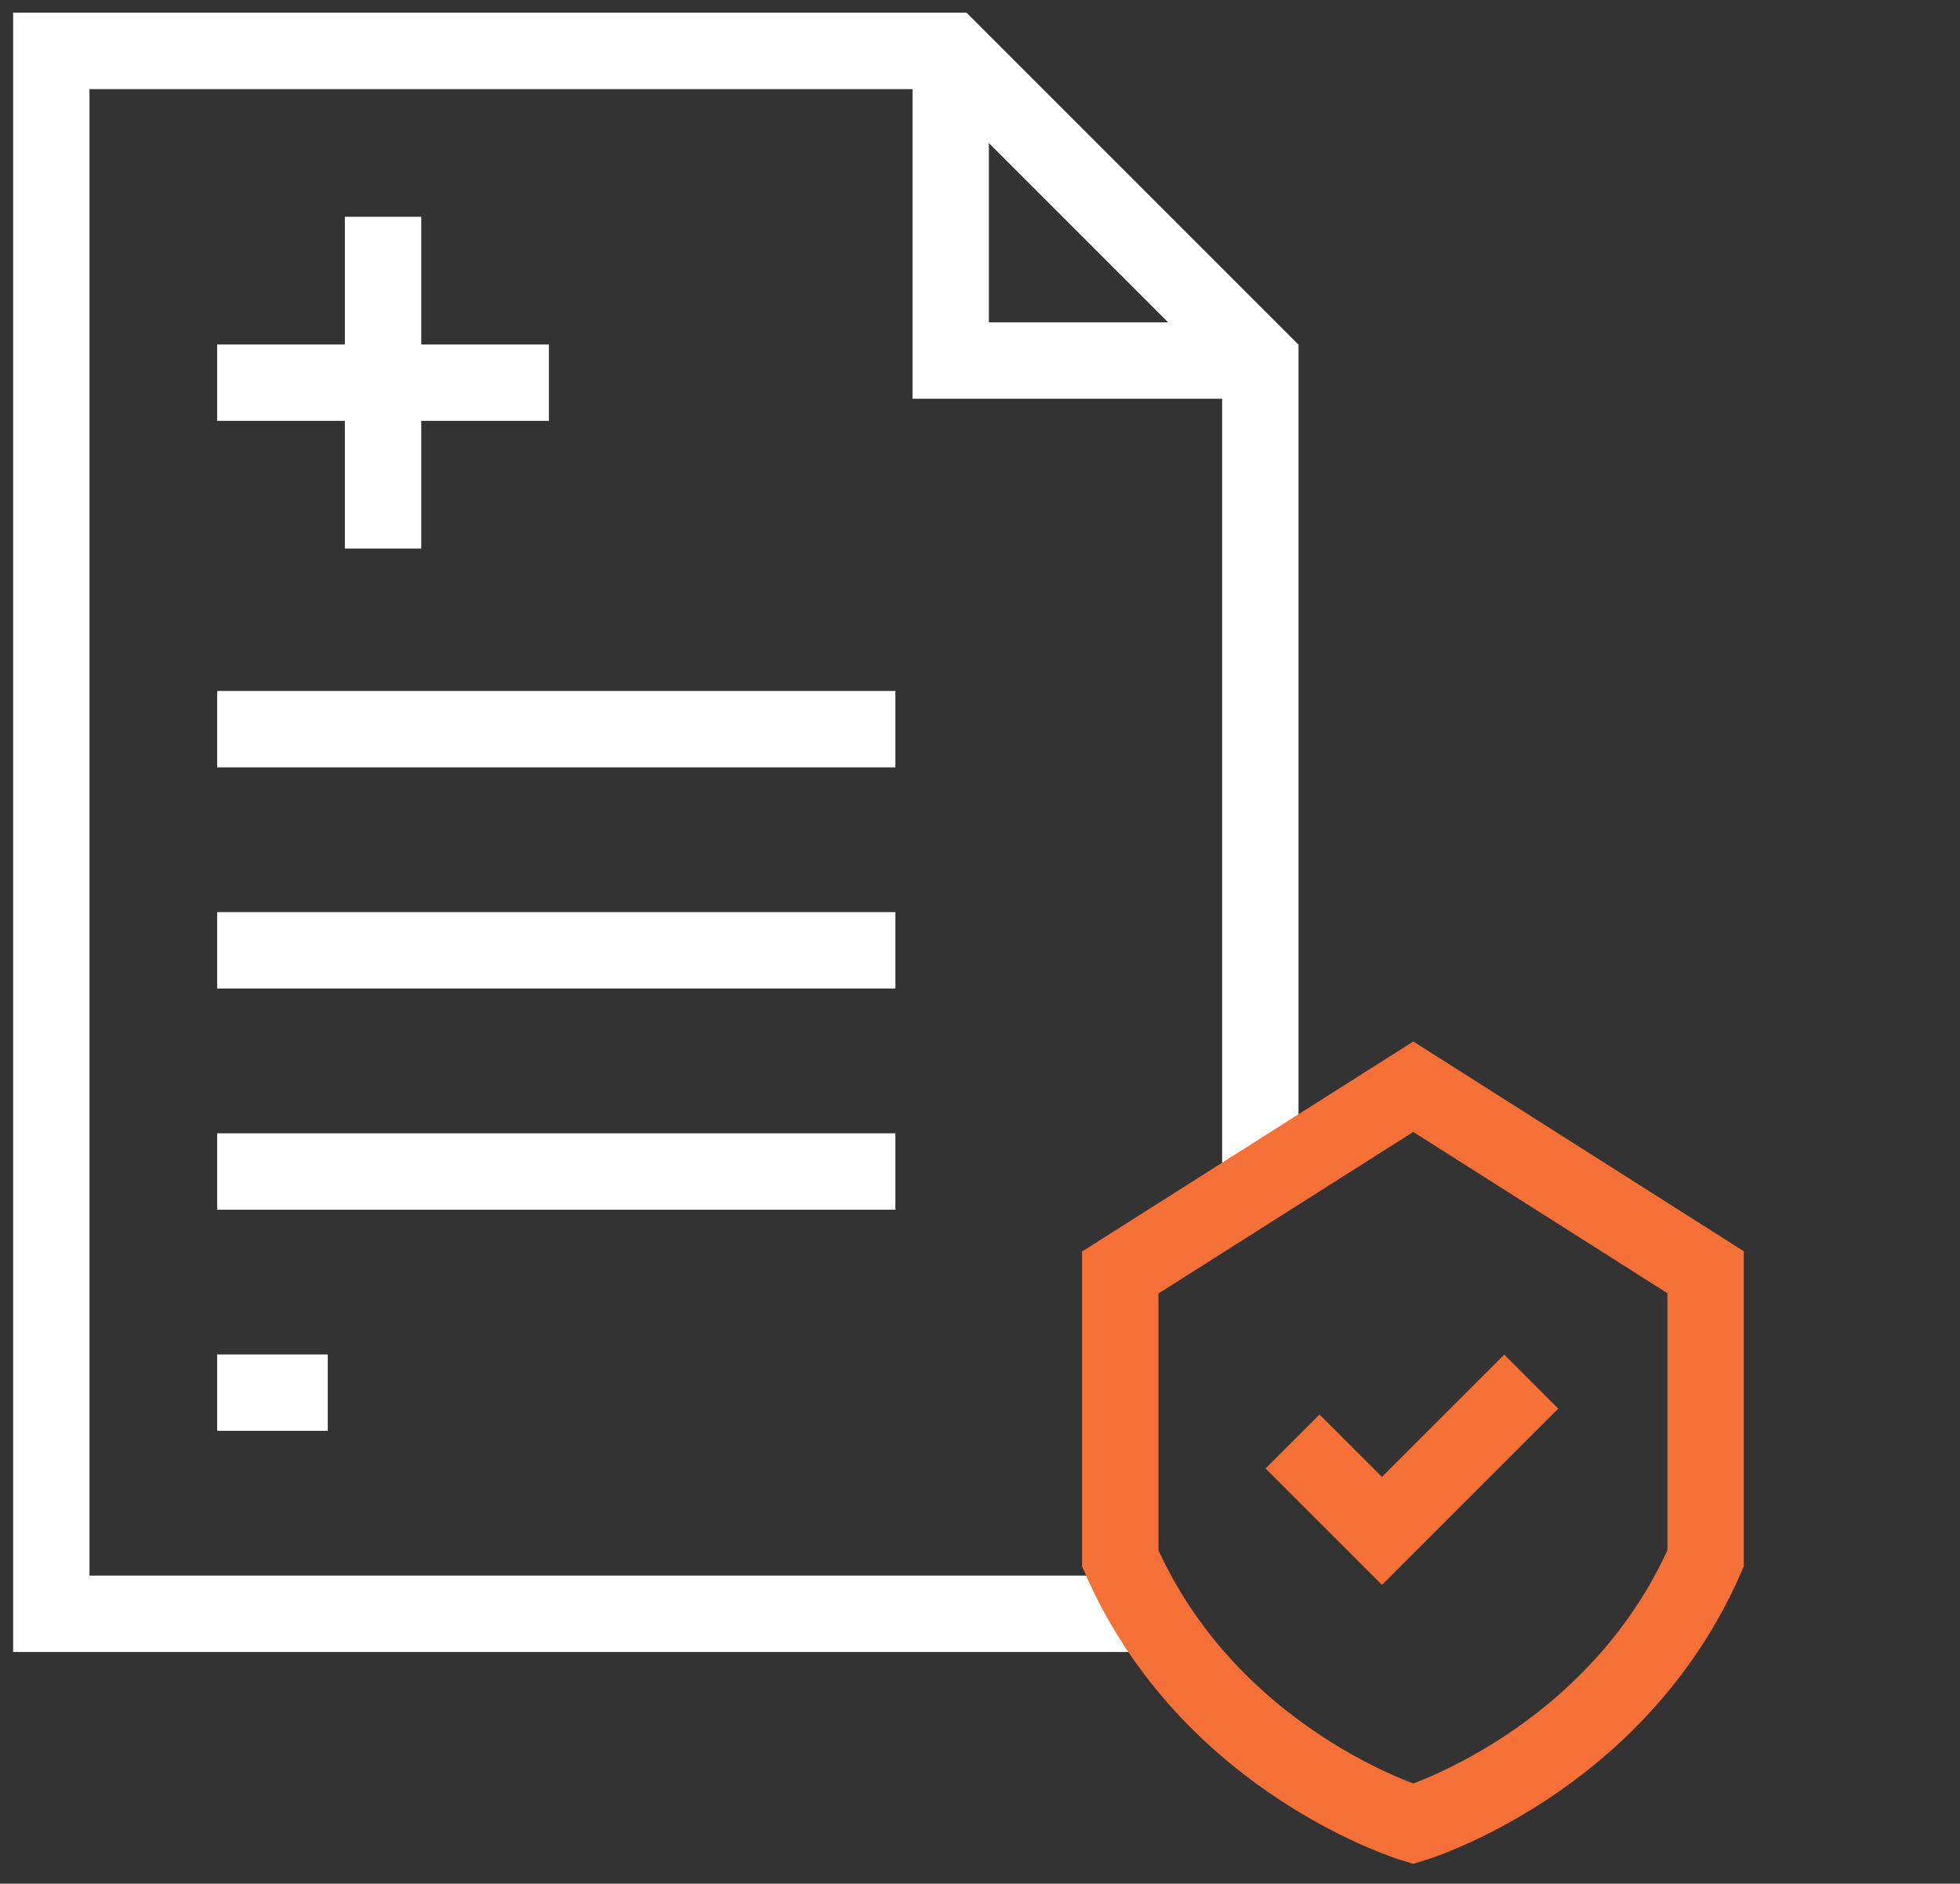
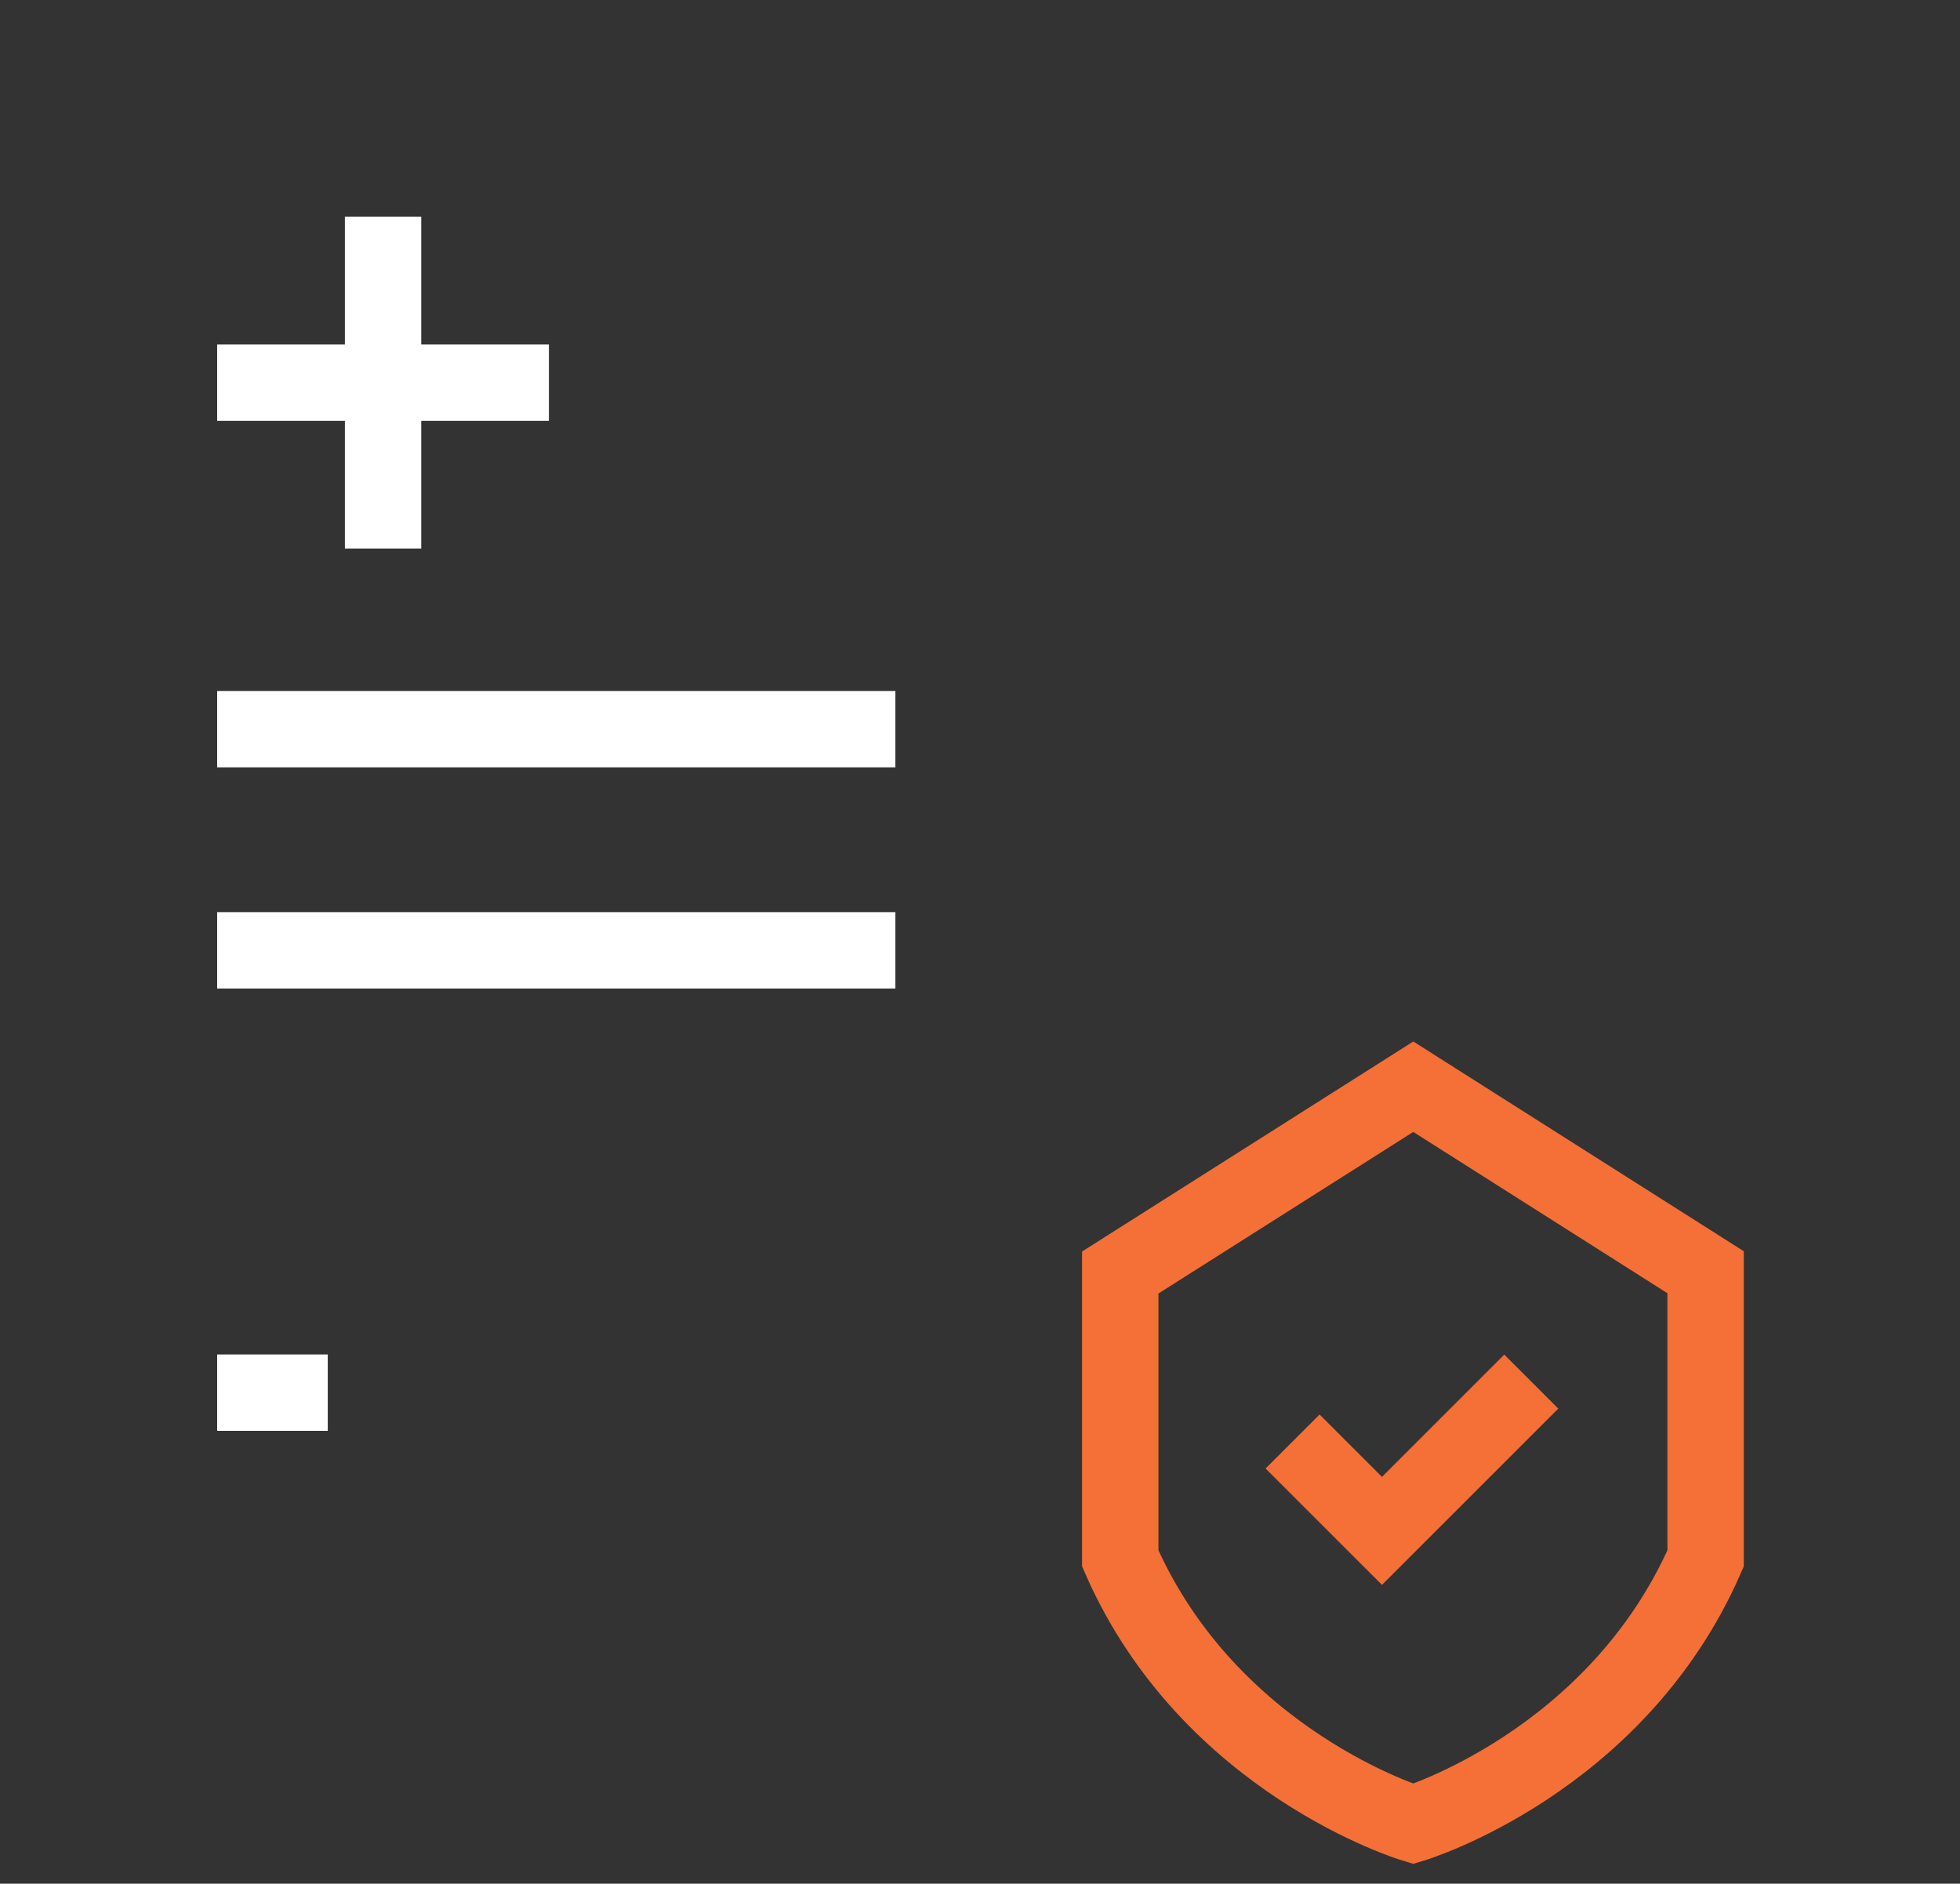
<svg xmlns="http://www.w3.org/2000/svg" width="77" height="74" viewBox="0 0 77 74" fill="none">
  <rect x="0" y="0" width="77" height="74" fill="#333333" stroke="none" />
  <g id="Frame 435">
    <g id="Group 48095993">
-       <path id="Vector" d="M49.513 46.456V14.164L37.349 2H2.016V63.398H45.024" stroke="white" stroke-width="3" stroke-miterlimit="10" />
-       <path id="Vector_2" d="M37.349 2V14.164H49.513" stroke="white" stroke-width="3" stroke-miterlimit="10" />
      <path id="Vector_3" d="M67.006 49.979L55.522 42.691L44.01 49.99V61.223C47.526 69.246 55.522 71.653 55.522 71.653C55.522 71.653 63.489 69.246 67.006 61.223V49.979Z" stroke="#F47037" stroke-width="3" stroke-miterlimit="10" />
      <path id="Vector_4" d="M50.78 56.629L54.292 60.14L60.157 54.276" stroke="#F47037" stroke-width="3" stroke-miterlimit="10" />
      <path id="Vector_5" d="M15.049 8.516V21.549" stroke="white" stroke-width="3" stroke-miterlimit="10" />
      <path id="Vector_6" d="M21.564 15.033H8.531" stroke="white" stroke-width="3" stroke-miterlimit="10" />
      <path id="Vector_7" d="M8.531 28.645H35.176" stroke="white" stroke-width="3" stroke-miterlimit="10" />
      <path id="Vector_8" d="M8.531 37.333H35.176" stroke="white" stroke-width="3" stroke-miterlimit="10" />
-       <path id="Vector_9" d="M8.531 46.022H35.176" stroke="white" stroke-width="3" stroke-miterlimit="10" />
      <path id="Vector_10" d="M8.531 54.71H12.876" stroke="white" stroke-width="3" stroke-miterlimit="10" />
    </g>
  </g>
</svg>